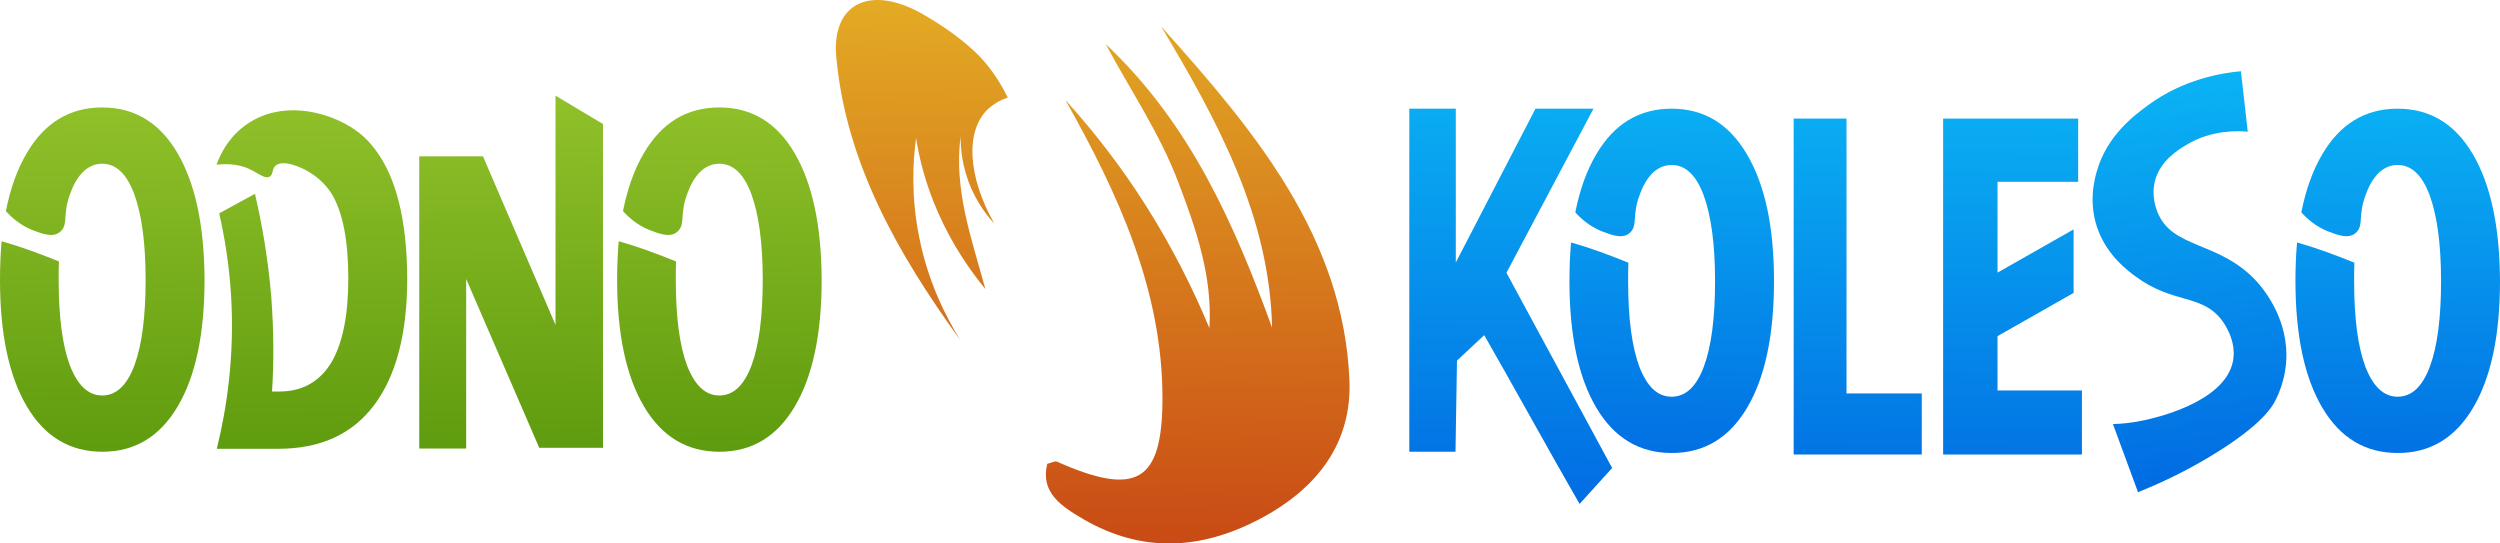
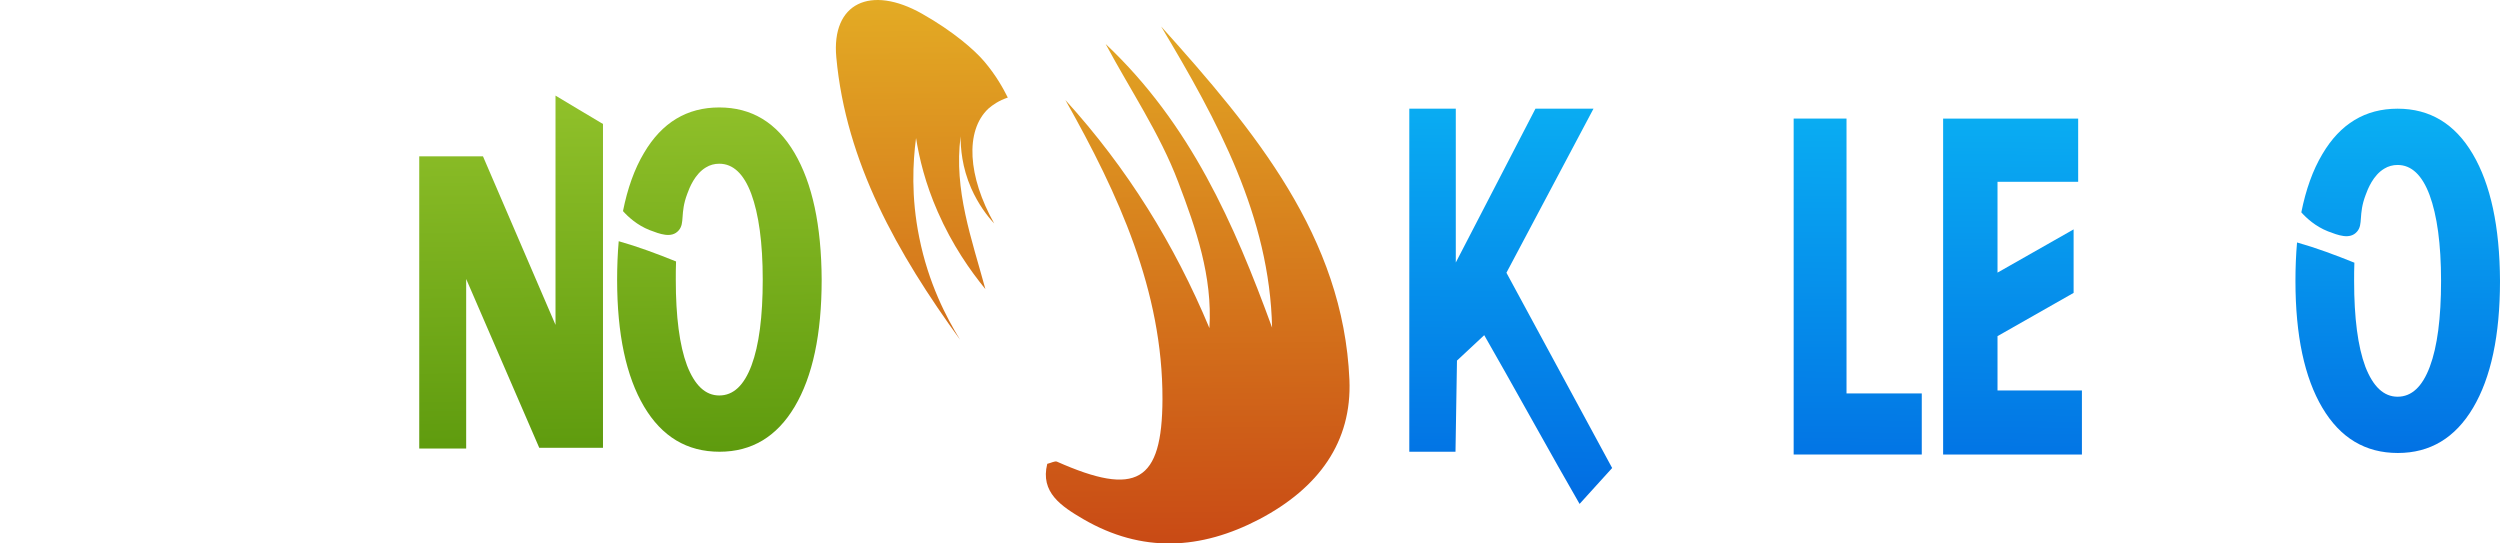
<svg xmlns="http://www.w3.org/2000/svg" width="322" height="70" viewBox="0 0 322 70" fill="none">
  <path d="M137.223 12.885C145.227 21.691 151.272 31.482 155.772 42.258C156.184 35.614 154.054 29.479 151.753 23.439C149.383 17.177 145.57 11.582 142.41 5.669C153.333 15.969 158.966 28.843 163.844 42.194C163.535 27.89 156.837 15.587 149.555 3.412C161.611 16.827 173.015 30.528 173.805 48.902C174.149 56.945 169.821 62.857 162.23 66.863C154.638 70.837 147.081 71.25 139.525 66.863C136.708 65.21 133.96 63.43 134.887 59.742C135.403 59.615 135.849 59.361 136.124 59.456C146.36 64.002 149.692 62.126 149.726 51.413C149.761 37.49 144.093 25.06 137.223 12.885Z" fill="url(#paint0_linear_2_144)" />
  <path d="M128.052 28.78C127.124 27.794 125.991 26.268 125.098 24.265C123.896 21.532 123.724 19.052 123.724 17.558C122.831 24.488 125.166 30.782 126.918 37.236C124.995 34.883 122.659 31.577 120.77 27.254C119.19 23.662 118.4 20.387 117.987 17.78C117.575 20.864 117.335 25.346 118.4 30.591C119.567 36.441 121.903 40.923 123.655 43.752C115.583 32.626 108.953 20.896 107.717 7.386C107.064 0.36 112.148 -1.96 118.743 1.759C122.796 4.048 125.544 6.464 126.781 7.926C128.292 9.706 129.22 11.391 129.804 12.567C128.67 12.949 127.88 13.489 127.296 13.998C124.273 16.859 124.651 22.74 128.052 28.78Z" fill="url(#paint1_linear_2_144)" />
-   <path d="M22.843 19.688C20.541 15.778 17.312 13.839 13.156 13.839C9 13.839 5.771 15.778 3.469 19.688C2.233 21.754 1.34 24.265 0.756 27.19C1.408 27.921 2.576 29.002 4.191 29.638C5.462 30.115 7.007 30.75 7.935 29.67C8.759 28.716 8.072 27.508 9.034 24.965C9.309 24.202 9.996 22.422 11.438 21.563C11.954 21.245 12.538 21.087 13.156 21.087C14.942 21.087 16.316 22.39 17.278 24.965C18.24 27.572 18.755 31.259 18.755 36.027C18.755 40.796 18.274 44.483 17.312 47.058C16.35 49.633 14.976 50.937 13.156 50.937C11.37 50.937 9.996 49.633 9 47.058C8.038 44.483 7.557 40.796 7.557 36.027C7.557 35.201 7.557 34.438 7.591 33.675C5.152 32.69 2.679 31.768 0.206 31.068C0.069 32.626 0 34.279 0 36.027C0 43.053 1.168 48.489 3.469 52.367C5.771 56.245 9 58.184 13.19 58.184C17.346 58.184 20.575 56.245 22.877 52.367C25.178 48.489 26.346 43.053 26.346 36.027C26.312 29.034 25.144 23.598 22.843 19.688Z" fill="url(#paint2_linear_2_144)" />
  <path d="M102.327 19.688C100.026 15.778 96.797 13.839 92.641 13.839C88.484 13.839 85.256 15.778 82.954 19.688C81.718 21.754 80.825 24.265 80.241 27.19C80.893 27.921 82.061 29.002 83.675 29.638C84.946 30.115 86.492 30.75 87.42 29.67C88.244 28.716 87.557 27.508 88.519 24.965C88.794 24.202 89.481 22.422 90.923 21.563C91.439 21.245 92.022 21.087 92.641 21.087C94.427 21.087 95.801 22.39 96.763 24.965C97.725 27.572 98.24 31.259 98.24 36.027C98.24 40.796 97.759 44.483 96.797 47.058C95.835 49.633 94.461 50.937 92.641 50.937C90.855 50.937 89.481 49.633 88.484 47.058C87.523 44.483 87.042 40.796 87.042 36.027C87.042 35.201 87.042 34.438 87.076 33.675C84.637 32.69 82.164 31.768 79.691 31.068C79.554 32.626 79.485 34.279 79.485 36.027C79.485 43.053 80.653 48.489 82.954 52.367C85.256 56.245 88.484 58.184 92.675 58.184C96.831 58.184 100.06 56.245 102.362 52.367C104.663 48.489 105.831 43.053 105.831 36.027C105.797 29.034 104.629 23.598 102.327 19.688Z" fill="url(#paint3_linear_2_144)" />
-   <path d="M48.364 19.306C47.437 18.067 46.578 17.304 45.651 16.668C42.593 14.57 37.201 13.012 32.735 15.428C29.506 17.145 28.27 20.133 27.892 21.214C29.815 20.991 31.155 21.341 32.014 21.722C33.216 22.263 34.04 23.058 34.693 22.771C35.243 22.517 34.968 21.786 35.517 21.309C36.479 20.546 38.746 21.468 39.983 22.263C41.529 23.216 42.387 24.456 42.662 24.869C44.139 27.254 44.861 30.941 44.861 35.868C44.861 40.7 44.105 44.324 42.628 46.772C41.116 49.188 38.918 50.428 35.964 50.428H35.037C35.277 46.804 35.277 42.703 34.934 38.189C34.521 33.23 33.731 28.779 32.838 24.965C31.293 25.791 29.781 26.65 28.235 27.476C28.922 30.528 29.506 33.993 29.747 37.839C30.262 45.787 29.197 52.621 27.926 57.803C30.571 57.803 33.216 57.803 35.861 57.803C41.254 57.803 45.376 55.927 48.192 52.176C51.009 48.425 52.452 42.989 52.452 35.868C52.417 28.398 51.044 22.867 48.364 19.306Z" fill="url(#paint4_linear_2_144)" />
  <path d="M53.998 20.133H62.207L71.55 41.845V12.313C73.577 13.521 75.604 14.761 77.665 15.969C77.665 27.317 77.665 46.359 77.665 57.676C74.917 57.676 72.203 57.676 69.455 57.676L60.043 35.932V57.771H53.998V20.133Z" fill="url(#paint5_linear_2_144)" />
  <path d="M318.496 19.848C316.195 15.938 312.966 13.999 308.81 13.999C304.653 13.999 301.425 15.938 299.123 19.848C297.887 21.915 296.993 24.426 296.41 27.35C297.062 28.082 298.23 29.162 299.844 29.798C301.115 30.275 302.661 30.911 303.589 29.83C304.413 28.876 303.726 27.668 304.688 25.125C304.963 24.362 305.65 22.582 307.092 21.724C307.607 21.406 308.191 21.247 308.81 21.247C310.596 21.247 311.97 22.55 312.932 25.125C313.893 27.732 314.409 31.419 314.409 36.188C314.409 40.956 313.928 44.644 312.966 47.219C312.004 49.794 310.63 51.097 308.81 51.097C307.024 51.097 305.65 49.794 304.653 47.219C303.692 44.644 303.211 40.956 303.211 36.188C303.211 35.361 303.211 34.598 303.245 33.835C300.806 32.85 298.333 31.928 295.86 31.229C295.722 32.786 295.654 34.439 295.654 36.188C295.654 43.213 296.822 48.649 299.123 52.527C301.425 56.406 304.653 58.345 308.844 58.345C313 58.345 316.229 56.406 318.531 52.527C320.832 48.649 322 43.213 322 36.188C321.966 29.194 320.798 23.758 318.496 19.848Z" fill="url(#paint6_linear_2_144)" />
-   <path d="M224.987 19.848C222.686 15.938 219.457 13.999 215.301 13.999C211.144 13.999 207.915 15.938 205.614 19.848C204.377 21.915 203.484 24.426 202.9 27.35C203.553 28.082 204.721 29.162 206.335 29.798C207.606 30.275 209.152 30.911 210.08 29.83C210.904 28.876 210.217 27.668 211.179 25.125C211.454 24.362 212.14 22.582 213.583 21.724C214.098 21.406 214.682 21.247 215.301 21.247C217.087 21.247 218.461 22.55 219.423 25.125C220.384 27.732 220.9 31.419 220.9 36.188C220.9 40.956 220.419 44.644 219.457 47.219C218.495 49.794 217.121 51.097 215.301 51.097C213.48 51.097 212.14 49.794 211.144 47.219C210.183 44.644 209.702 40.956 209.702 36.188C209.702 35.361 209.702 34.598 209.736 33.835C207.297 32.85 204.824 31.928 202.351 31.229C202.213 32.786 202.145 34.439 202.145 36.188C202.145 43.213 203.313 48.649 205.614 52.527C207.915 56.406 211.144 58.345 215.335 58.345C219.491 58.345 222.72 56.406 225.022 52.527C227.323 48.649 228.491 43.213 228.491 36.188C228.491 29.194 227.323 23.758 224.987 19.848Z" fill="url(#paint7_linear_2_144)" />
  <path d="M181.556 13.999H187.506V33.813L197.766 13.999C200.246 13.999 202.763 13.999 205.242 13.999C201.504 21.043 197.766 28.086 194.028 35.13C198.567 43.525 203.106 51.884 207.645 60.28C206.234 61.809 204.861 63.374 203.45 64.904C200.551 59.924 194.067 48.185 191.168 43.169C189.985 44.272 188.841 45.339 187.659 46.442C187.582 50.355 187.544 54.268 187.468 58.181H181.518V13.999H181.556Z" fill="url(#paint8_linear_2_144)" />
  <path d="M231.023 15.272H237.831V50.674H247.524V58.541H231.023V15.272Z" fill="url(#paint9_linear_2_144)" />
  <path d="M250.274 15.272H267.668V23.417H257.28V35.114L267.081 29.544V37.724L257.28 43.294V50.291H268.151V58.541H250.274V15.272Z" fill="url(#paint10_linear_2_144)" />
-   <path d="M288.634 9.172C288.93 11.769 289.213 14.365 289.509 16.962C288.183 16.843 284.798 16.725 281.606 18.657C280.551 19.298 278.324 20.637 277.603 23.151C277.037 25.131 277.693 26.838 277.873 27.301C279.804 32.139 285.866 30.988 290.693 36.288C291.272 36.929 294.464 40.545 294.49 45.667C294.503 48.892 293.254 51.24 292.946 51.809C292.521 52.568 291.208 54.737 285.364 58.365C283.035 59.812 279.701 61.662 275.376 63.393C274.295 60.464 273.227 57.547 272.146 54.619C273.162 54.595 274.553 54.476 276.161 54.133C277.255 53.895 286.536 51.915 287.604 46.532C288.132 43.853 286.394 41.529 286.137 41.197C283.537 37.83 279.894 39.181 275.055 35.601C273.935 34.782 271.541 32.957 270.292 29.791C268.915 26.281 269.752 23.175 270.073 22.049C271.386 17.448 274.9 14.851 276.638 13.571C281.246 10.168 286.227 9.386 288.634 9.172Z" fill="url(#paint11_linear_2_144)" />
  <defs>
    <linearGradient id="paint0_linear_2_144" x1="140.364" y1="-0.283" x2="141.119" y2="70.111" gradientUnits="userSpaceOnUse">
      <stop stop-color="#E3AB24" />
      <stop offset="1" stop-color="#C94A15" />
    </linearGradient>
    <linearGradient id="paint1_linear_2_144" x1="140.364" y1="-0.283" x2="141.119" y2="70.111" gradientUnits="userSpaceOnUse">
      <stop stop-color="#E3AB24" />
      <stop offset="1" stop-color="#C94A15" />
    </linearGradient>
    <linearGradient id="paint2_linear_2_144" x1="52.403" y1="-3.222" x2="53.154" y2="66.876" gradientUnits="userSpaceOnUse">
      <stop stop-color="#A2CE34" />
      <stop offset="1" stop-color="#559409" />
    </linearGradient>
    <linearGradient id="paint3_linear_2_144" x1="52.403" y1="-3.222" x2="53.154" y2="66.876" gradientUnits="userSpaceOnUse">
      <stop stop-color="#A2CE34" />
      <stop offset="1" stop-color="#559409" />
    </linearGradient>
    <linearGradient id="paint4_linear_2_144" x1="52.403" y1="-3.222" x2="53.154" y2="66.876" gradientUnits="userSpaceOnUse">
      <stop stop-color="#A2CE34" />
      <stop offset="1" stop-color="#559409" />
    </linearGradient>
    <linearGradient id="paint5_linear_2_144" x1="52.403" y1="-3.222" x2="53.155" y2="66.876" gradientUnits="userSpaceOnUse">
      <stop stop-color="#A2CE34" />
      <stop offset="1" stop-color="#559409" />
    </linearGradient>
    <linearGradient id="paint6_linear_2_144" x1="255.075" y1="11.26" x2="254.763" y2="62.609" gradientUnits="userSpaceOnUse">
      <stop stop-color="#0AB3F4" />
      <stop offset="1" stop-color="#016BE2" />
    </linearGradient>
    <linearGradient id="paint7_linear_2_144" x1="249.192" y1="10.688" x2="248.879" y2="62.037" gradientUnits="userSpaceOnUse">
      <stop stop-color="#0AB3F4" />
      <stop offset="1" stop-color="#016BE2" />
    </linearGradient>
    <linearGradient id="paint8_linear_2_144" x1="256.073" y1="8.693" x2="255.721" y2="66.154" gradientUnits="userSpaceOnUse">
      <stop stop-color="#0AB3F4" />
      <stop offset="1" stop-color="#016BE2" />
    </linearGradient>
    <linearGradient id="paint9_linear_2_144" x1="249.726" y1="10.079" x2="249.343" y2="66.308" gradientUnits="userSpaceOnUse">
      <stop stop-color="#0AB3F4" />
      <stop offset="1" stop-color="#016BE2" />
    </linearGradient>
    <linearGradient id="paint10_linear_2_144" x1="250.987" y1="10.079" x2="250.614" y2="66.308" gradientUnits="userSpaceOnUse">
      <stop stop-color="#0AB3F4" />
      <stop offset="1" stop-color="#016BE2" />
    </linearGradient>
    <linearGradient id="paint11_linear_2_144" x1="276.86" y1="10.649" x2="283.422" y2="62.37" gradientUnits="userSpaceOnUse">
      <stop stop-color="#0AB3F4" />
      <stop offset="1" stop-color="#016BE2" />
    </linearGradient>
  </defs>
</svg>